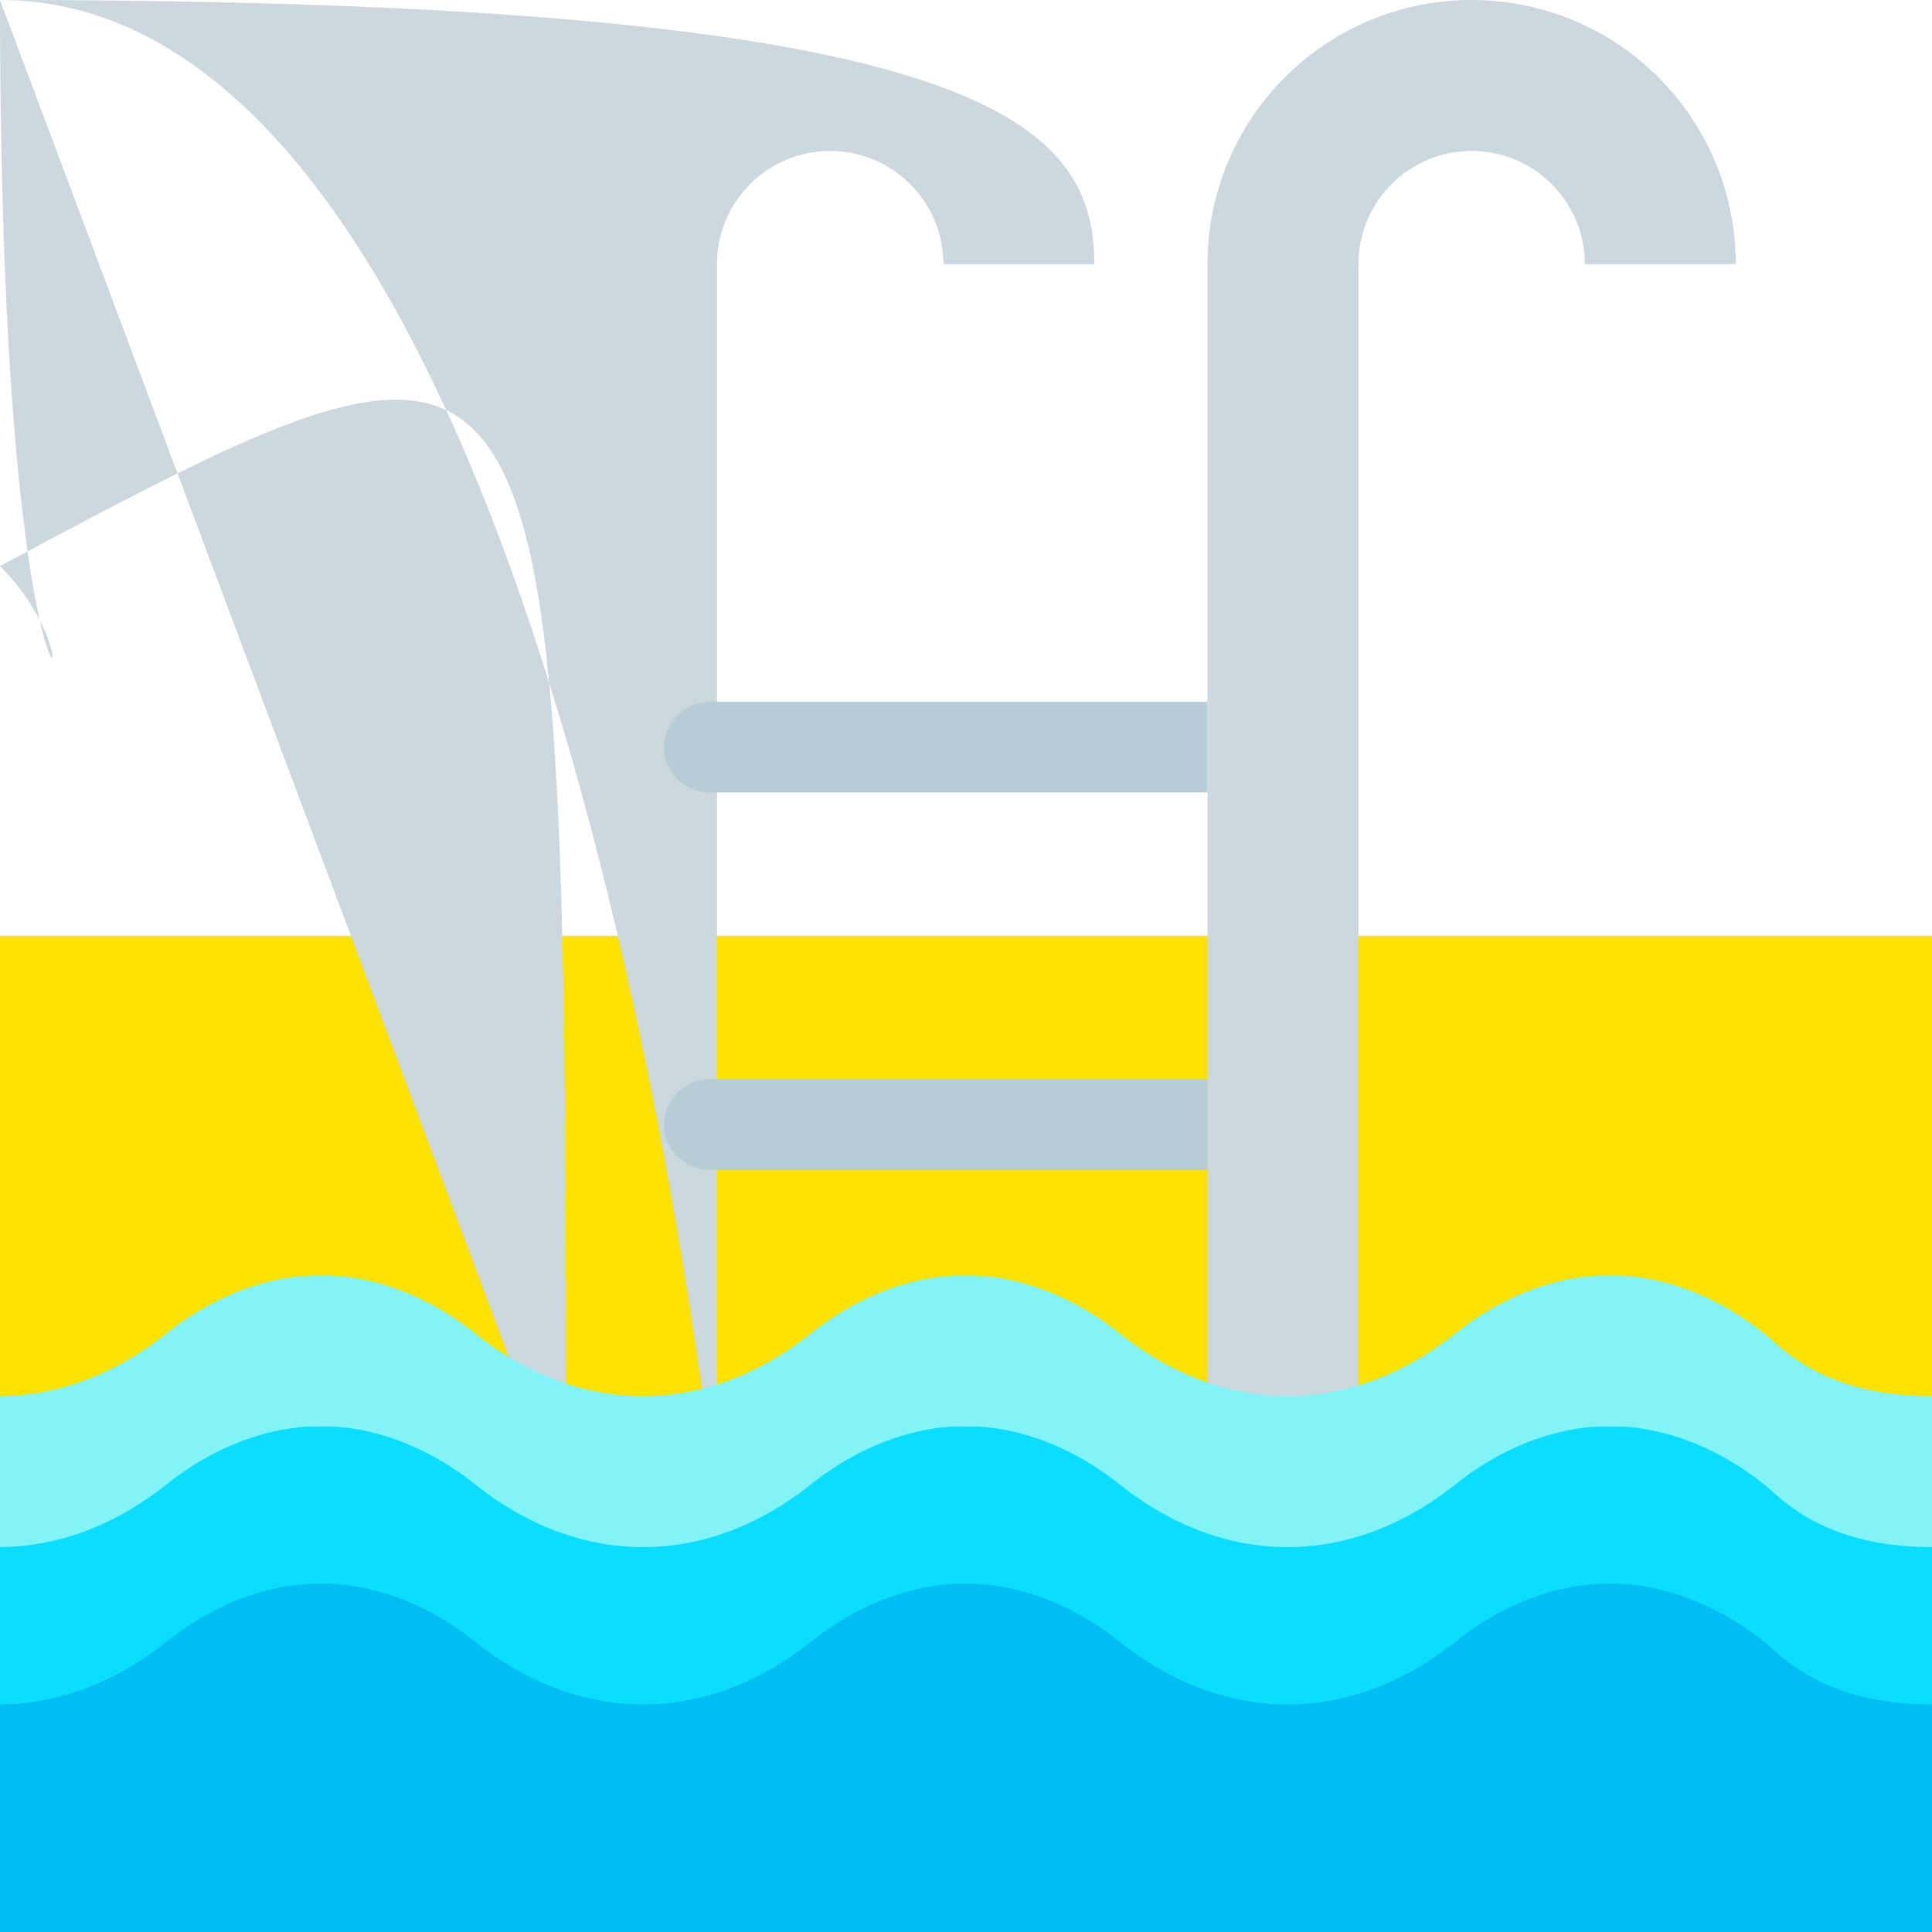
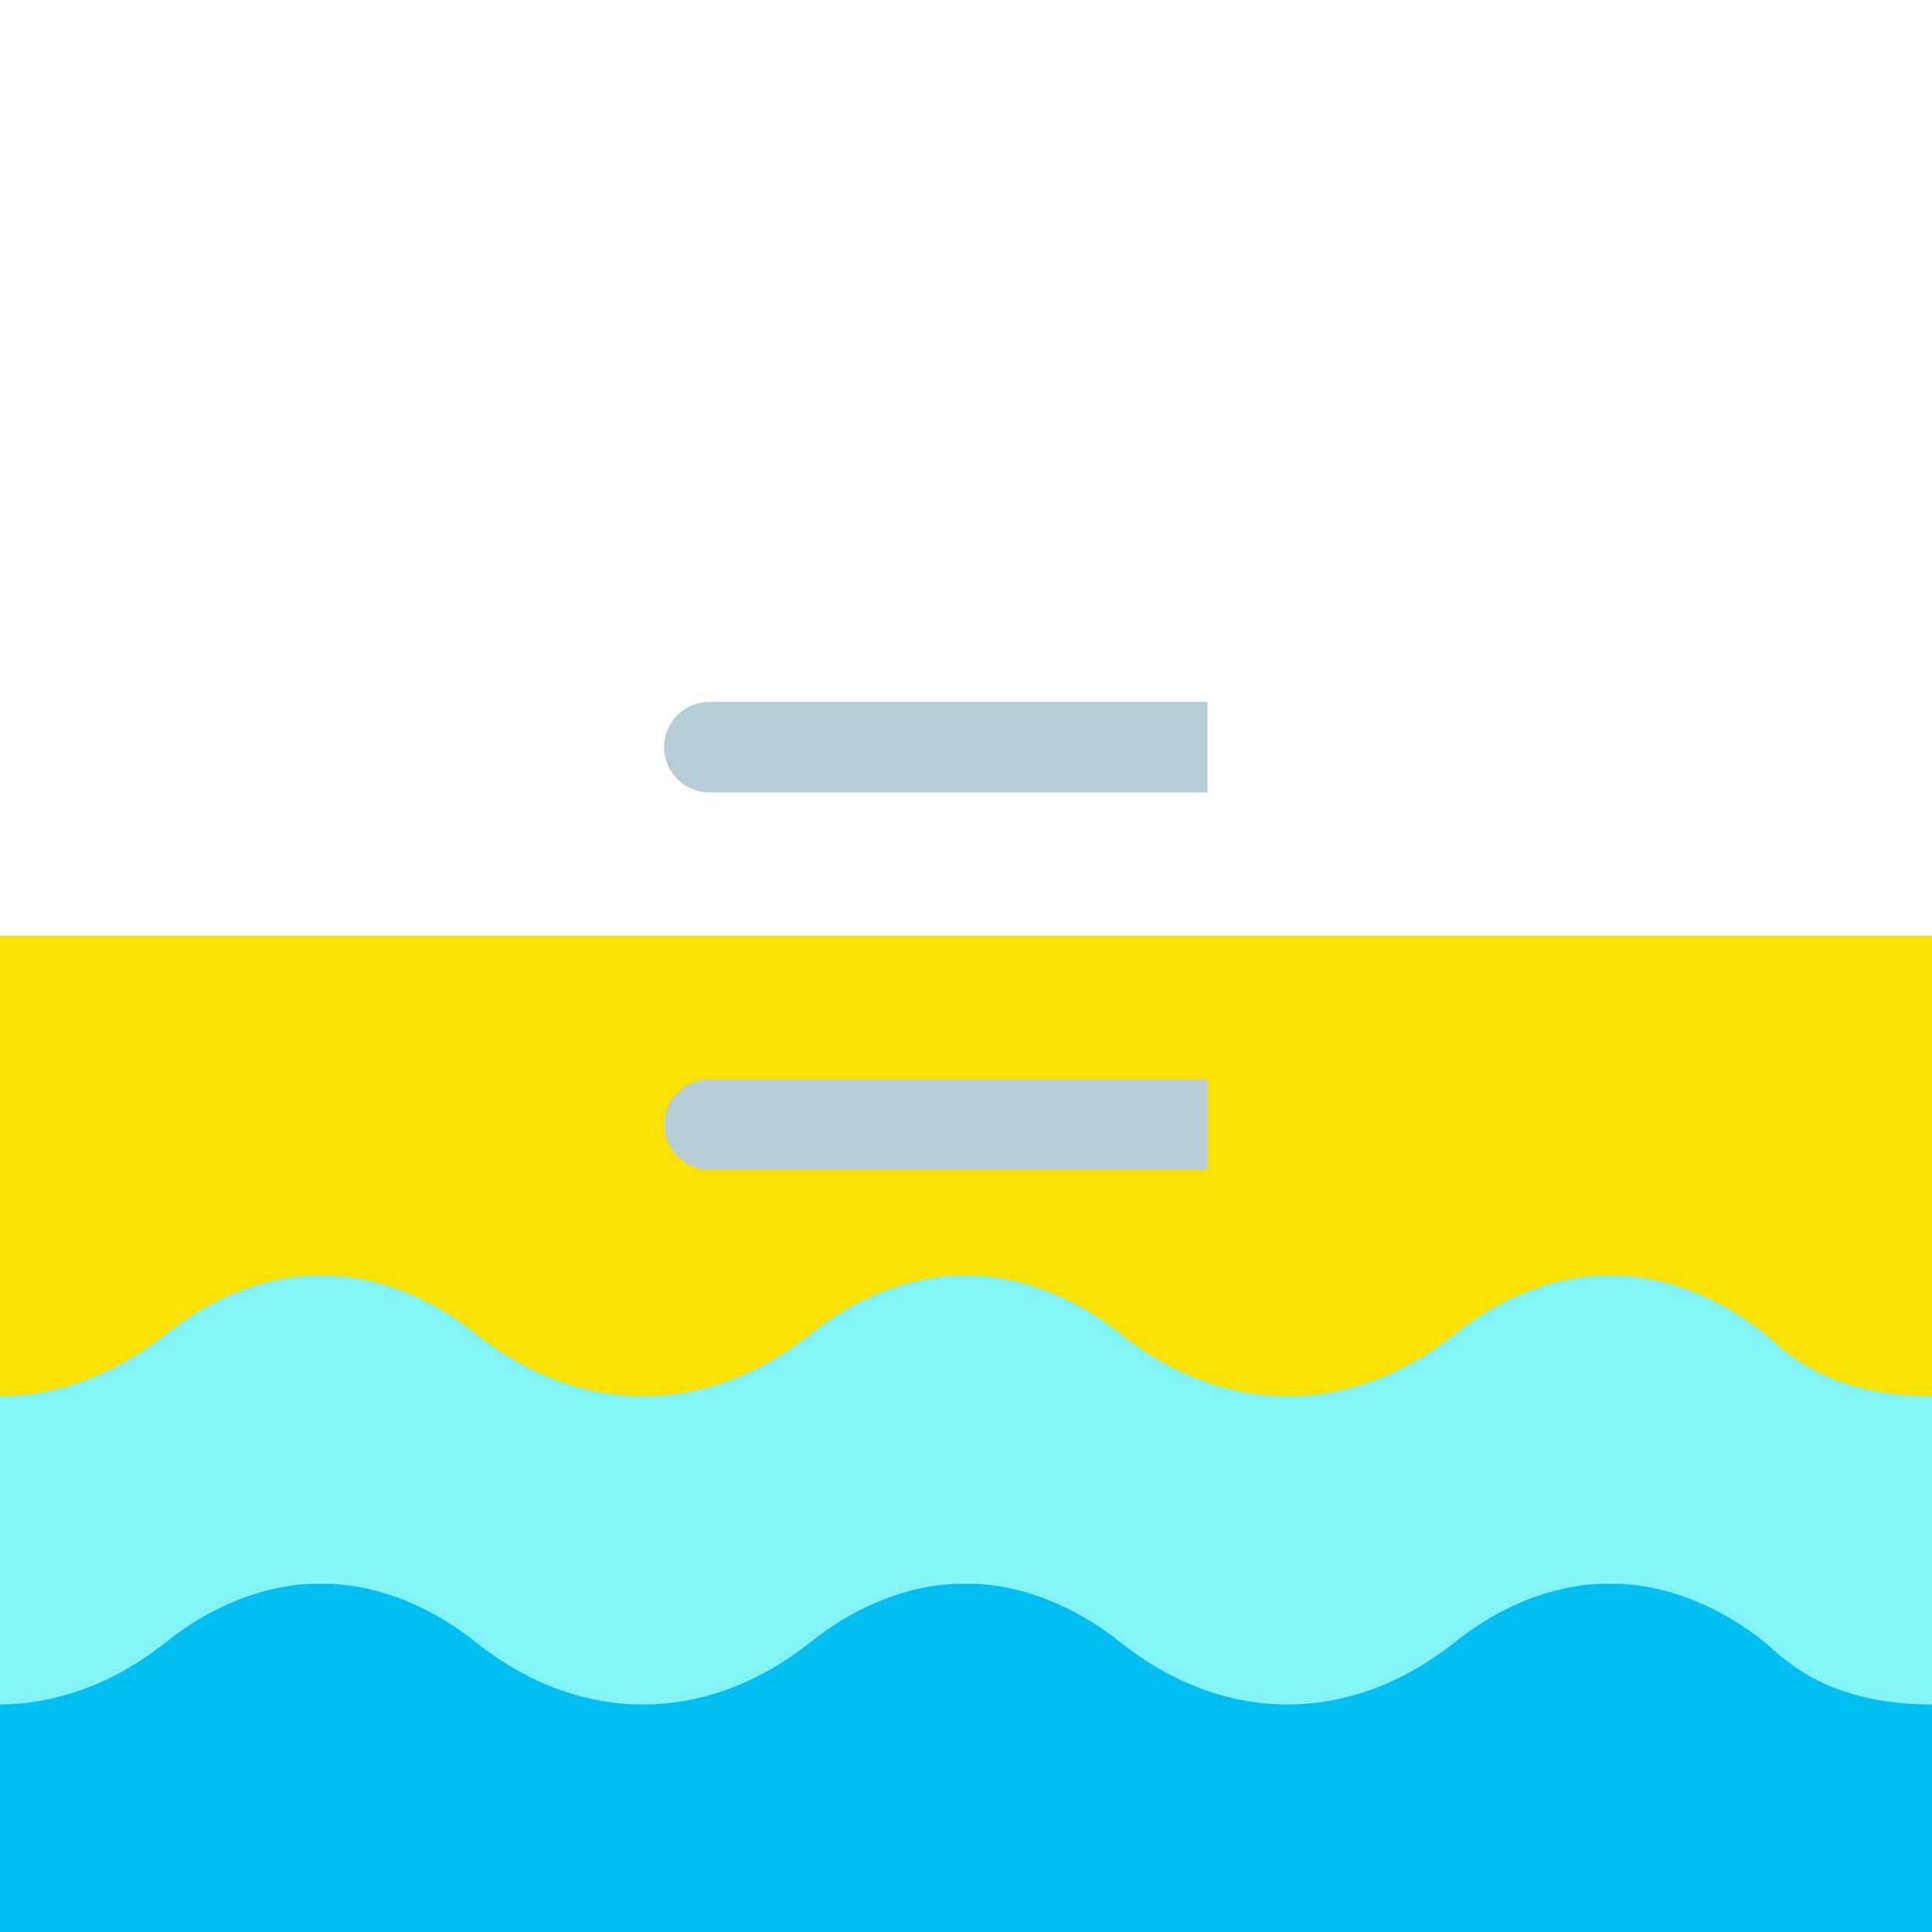
<svg xmlns="http://www.w3.org/2000/svg" width="800px" height="800px" viewBox="0 0 256 256" preserveAspectRatio="xMidYMid">
  <defs>
    <style>

      .cls-3 {
        fill: #fce202;
      }

      .cls-4 {
        fill: #ccd8dd;
      }

      .cls-5 {
        fill: #b6cdd5;
      }

      .cls-6 {
        fill: #82f4f8;
      }

      .cls-7 {
        fill: #0addfe;
      }

      .cls-8 {
        fill: #01bef2;
      }
    </style>
  </defs>
  <g id="pool">
    <rect id="rect-1" class="cls-3" y="124" width="256" height="62" />fillRule
-     <path d="M195.000,20.000 C186.716,20.000 180.000,26.716 180.000,35.000 C180.000,35.000 180.000,200.000 180.000,200.000 C180.000,200.000 160.000,200.000 160.000,200.000 C160.000,200.000 160.000,35.000 160.000,35.000 C160.000,15.670 175.670,-0.000 195.000,-0.000 C214.330,-0.000 230.000,15.670 230.000,35.000 C230.000,35.000 210.000,35.000 210.000,35.000 C210.000,26.716 203.284,20.000 195.000,20.000 ZM110.000,20.000 C101.716,20.000 95.000,26.716 95.000,35.000 C95.000,35.000 95.000,200.000 95.000,200.000 C95.000,200.000 75.000,200.00fillRule200.000 C75.000,200.000 75.000,35.000 75.000,35.000 C75.000,15.670 90.670,-0.000 110.000,-0.000 C129.330,-0.000 145.000,15.670 145.000,35.000 C145.000,35.000 125.000,35.000 125.000,35.000 C125.000,26.716 118.284,20.000 110.000,20.000 Z" id="path-1" class="cls-4" fill-rule="evenodd" />
    <path d="M94.000,155.000 C90.686,155.000 88.000,152.314 88.000,149.000 C88.000,145.686 90.686,143.000 94.000,143.000 C94.000,143.000 160.000,143.000 160.000,143.000 C160.000,143.000 160.000,155.000 160.000,155.000 C160.000,155.000 94.000,155.000 94.000,155.000 ZM88.000,99.000 C88.000,95.686 90.686,93.000 94.000,93.000 C94.000,93.000 160.000,93.000 160.000,93.000 C160.000,93.000 160.000,105.000 160.000,105.000 C160.000,105.000 94.000,105.000 94.000,105.000 C90.686,105.000 88.000,102.314 88.000,99.000 Z" id="path-2" class="cls-5" fill-rule="evenodd" />fillRule
    <path d="M-0.000,256.000 C-0.000,256.000 -0.000,184.995 -0.000,184.995 C7.599,184.951 15.193,182.176 22.096,176.663 C32.424,168.416 42.065,169.022 42.065,169.022 C42.216,169.022 42.812,169.022 42.964,169.022 C42.964,169.022 52.605,168.416 62.932,176.663 C76.850,187.778 93.572,187.778 107.491,176.663 C117.818,168.416 127.459,169.022 127.459,169.022 C127.610,169.022 128.207,169.022 128.358,169.022 C128.358,169.022 137.999,168.416 148.326,176.663 C162.244,187.778 178.967,187.778 192.885,176.663 C203.212,168.416 212.853,169.022 212.853,169.022 C213.005,169.022 213.601,169.022 213.752,169.022 C213.752,169.022 223.393,168.416 233.720,176.663 C235.932,178.429 241.487,184.999 256.000,184.999 C256.000,184.999 256.000,256.000 256.000,256.000 C256.000,256.000 -0.000,256.000 -0.000,256.000 Z" id="path-3" class="cls-6" fillRule="evenodd" />
-     <path d="M-0.000,256.000 C-0.000,256.000 -0.000,204.995 -0.000,204.995 C7.599,204.951 15.193,202.176 22.096,196.663 C32.424,188.416 42.065,189.022 42.065,189.022 C42.216,189.022 42.812,189.022 42.964,189.022 C42.964,189.022 52.605,188.416 62.932,196.663 C76.850,207.778 93.572,207.778 107.491,196.663 C117.818,188.416 127.459,189.022 127.459,189.022 C127.610,189.022 128.207,189.022 128.358,189.022 C128.358,189.022 137.999,188.416 148.326,196.663 C162.244,207.778 178.967,207.778 192.885,196.663 C203.212,188.416 212.853,189.022 212.853,189.022 C213.005,189.022 213.601,189.022 213.752,189.022 C213.752,189.022 223.393,188.416 233.720,196.663 C235.932,198.429 241.487,204.999 256.000,204.999 C256.000,204.999 256.000,256.000 256.000,256.000 C256.000,256.000 -0.000,256.000 -0.000,256.000 Z" id="path-4" class="cls-7" fillRule="evenodd" />
    <path d="M-0.000,256.000 C-0.000,256.000 -0.000,225.849 -0.000,225.849 C7.599,225.805 15.193,223.030 22.096,217.517 C32.424,209.270 42.065,209.875 42.065,209.875 C42.216,209.875 42.812,209.875 42.964,209.875 C42.964,209.875 52.605,209.270 62.932,217.517 C76.850,228.632 93.572,228.632 107.491,217.517 C117.818,209.270 127.459,209.875 127.459,209.875 C127.610,209.875 128.207,209.875 128.358,209.875 C128.358,209.875 137.999,209.270 148.326,217.517 C162.244,228.632 178.967,228.632 192.885,217.517 C203.212,209.270 212.853,209.875 212.853,209.875 C213.005,209.875 213.601,209.875 213.752,209.875 C213.752,209.875 223.393,209.270 233.720,217.517 C235.932,219.283 241.487,225.853 256.000,225.853 C256.000,225.853 256.000,256.000 256.000,256.000 C256.000,256.000 -0.000,256.000 -0.000,256.000 Z" id="path-5" class="cls-8" fill-rule="evenodd" />
  </g>
</svg>